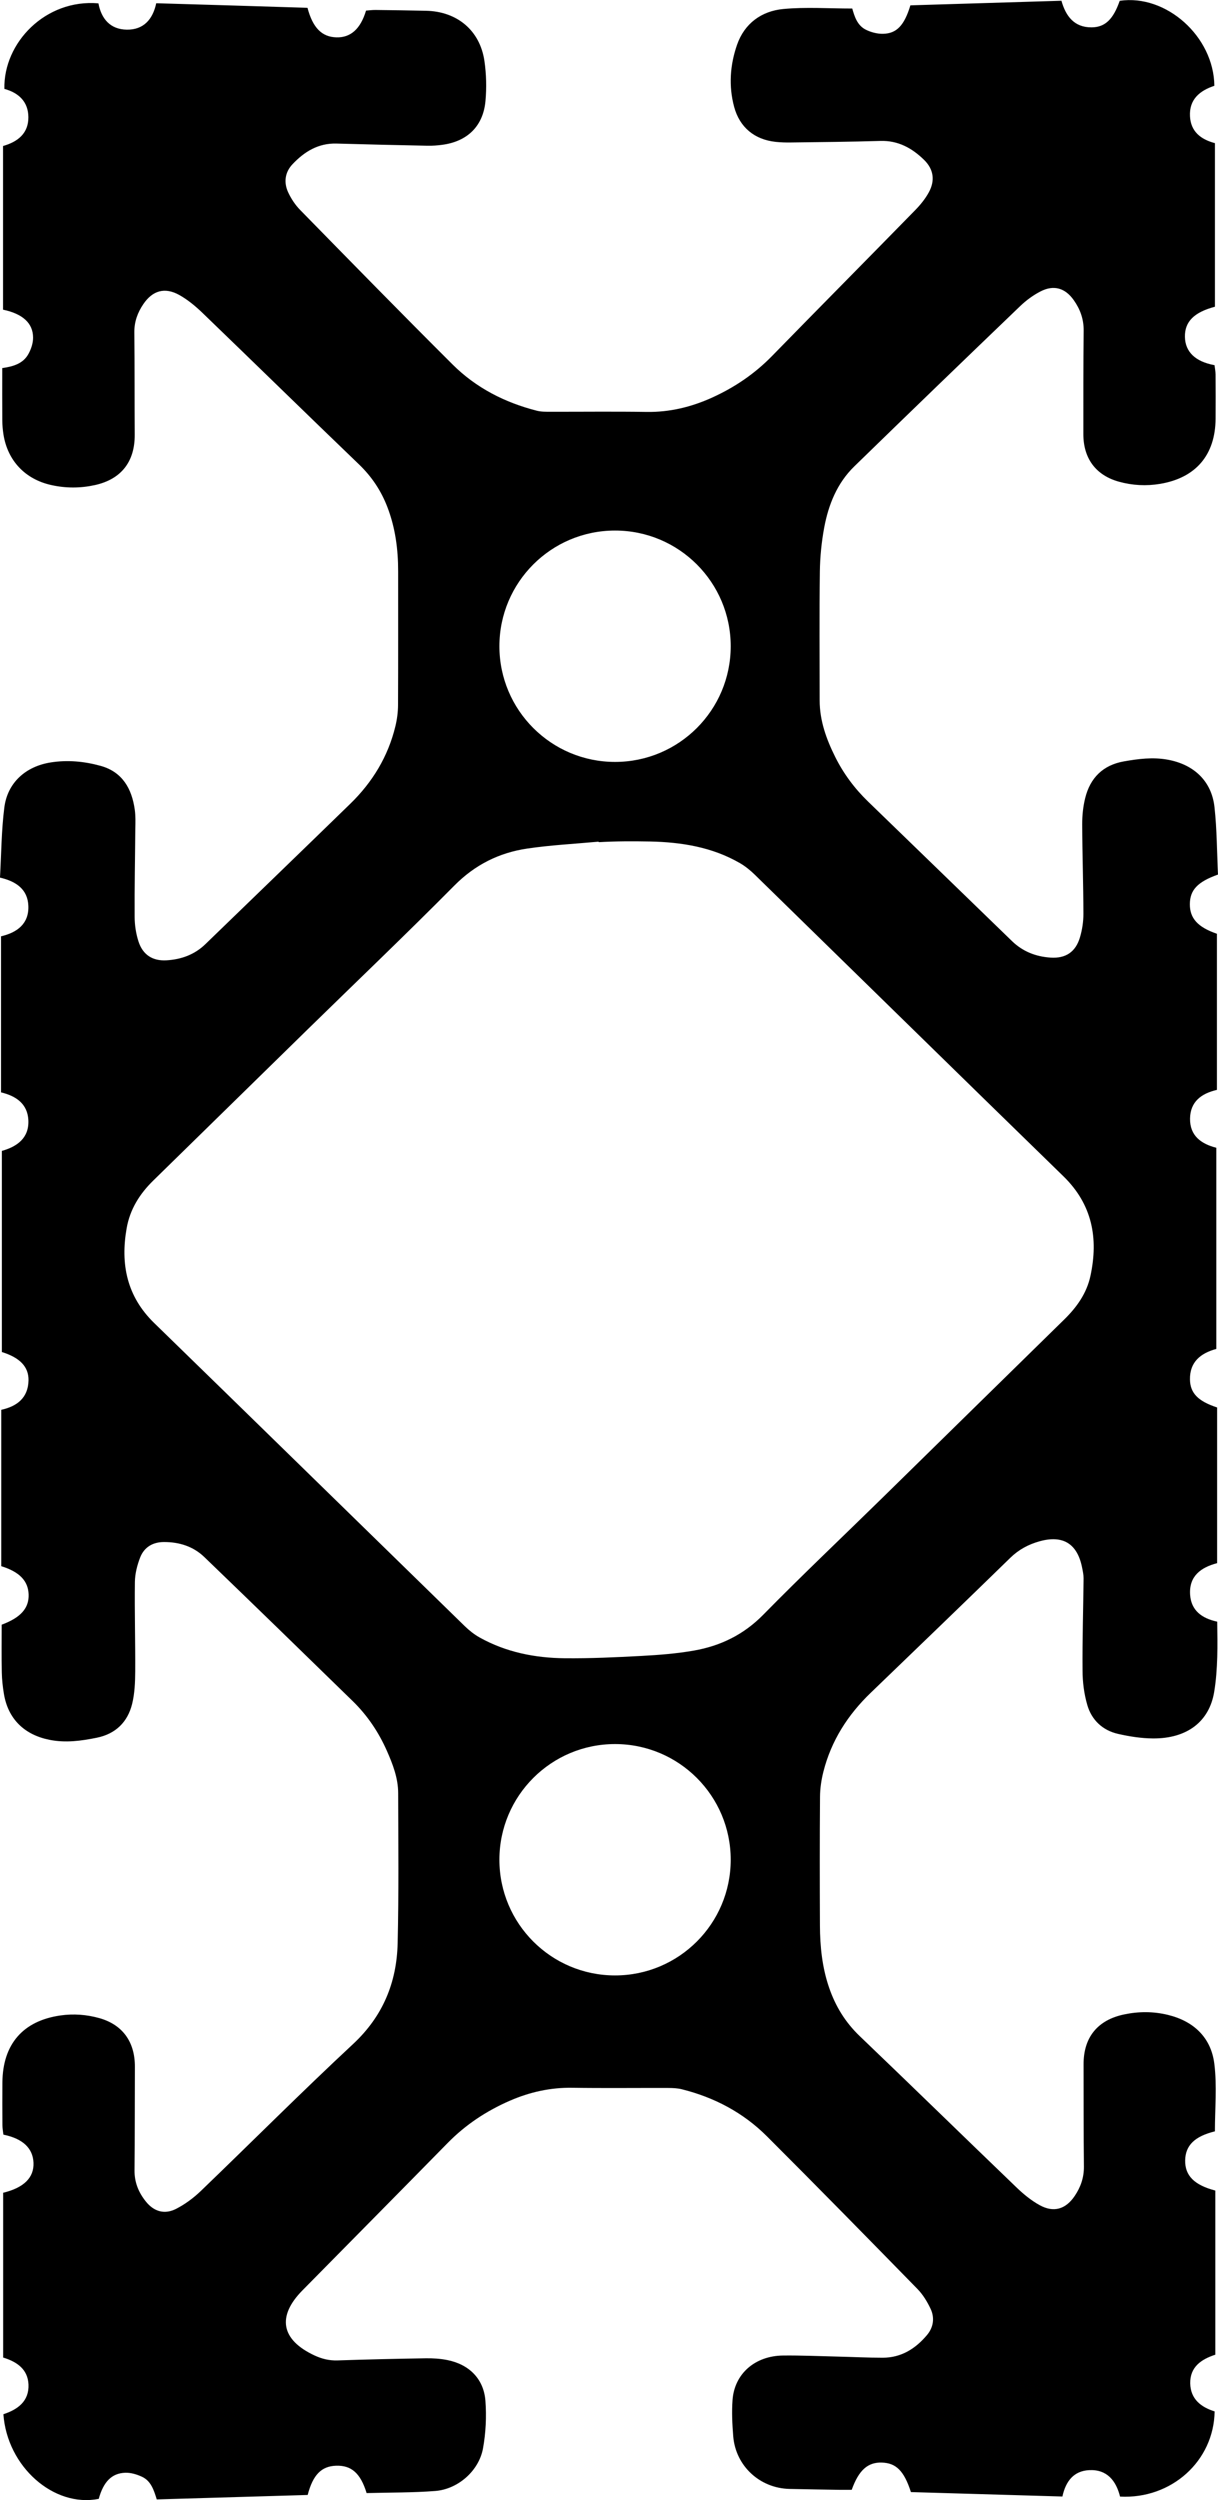
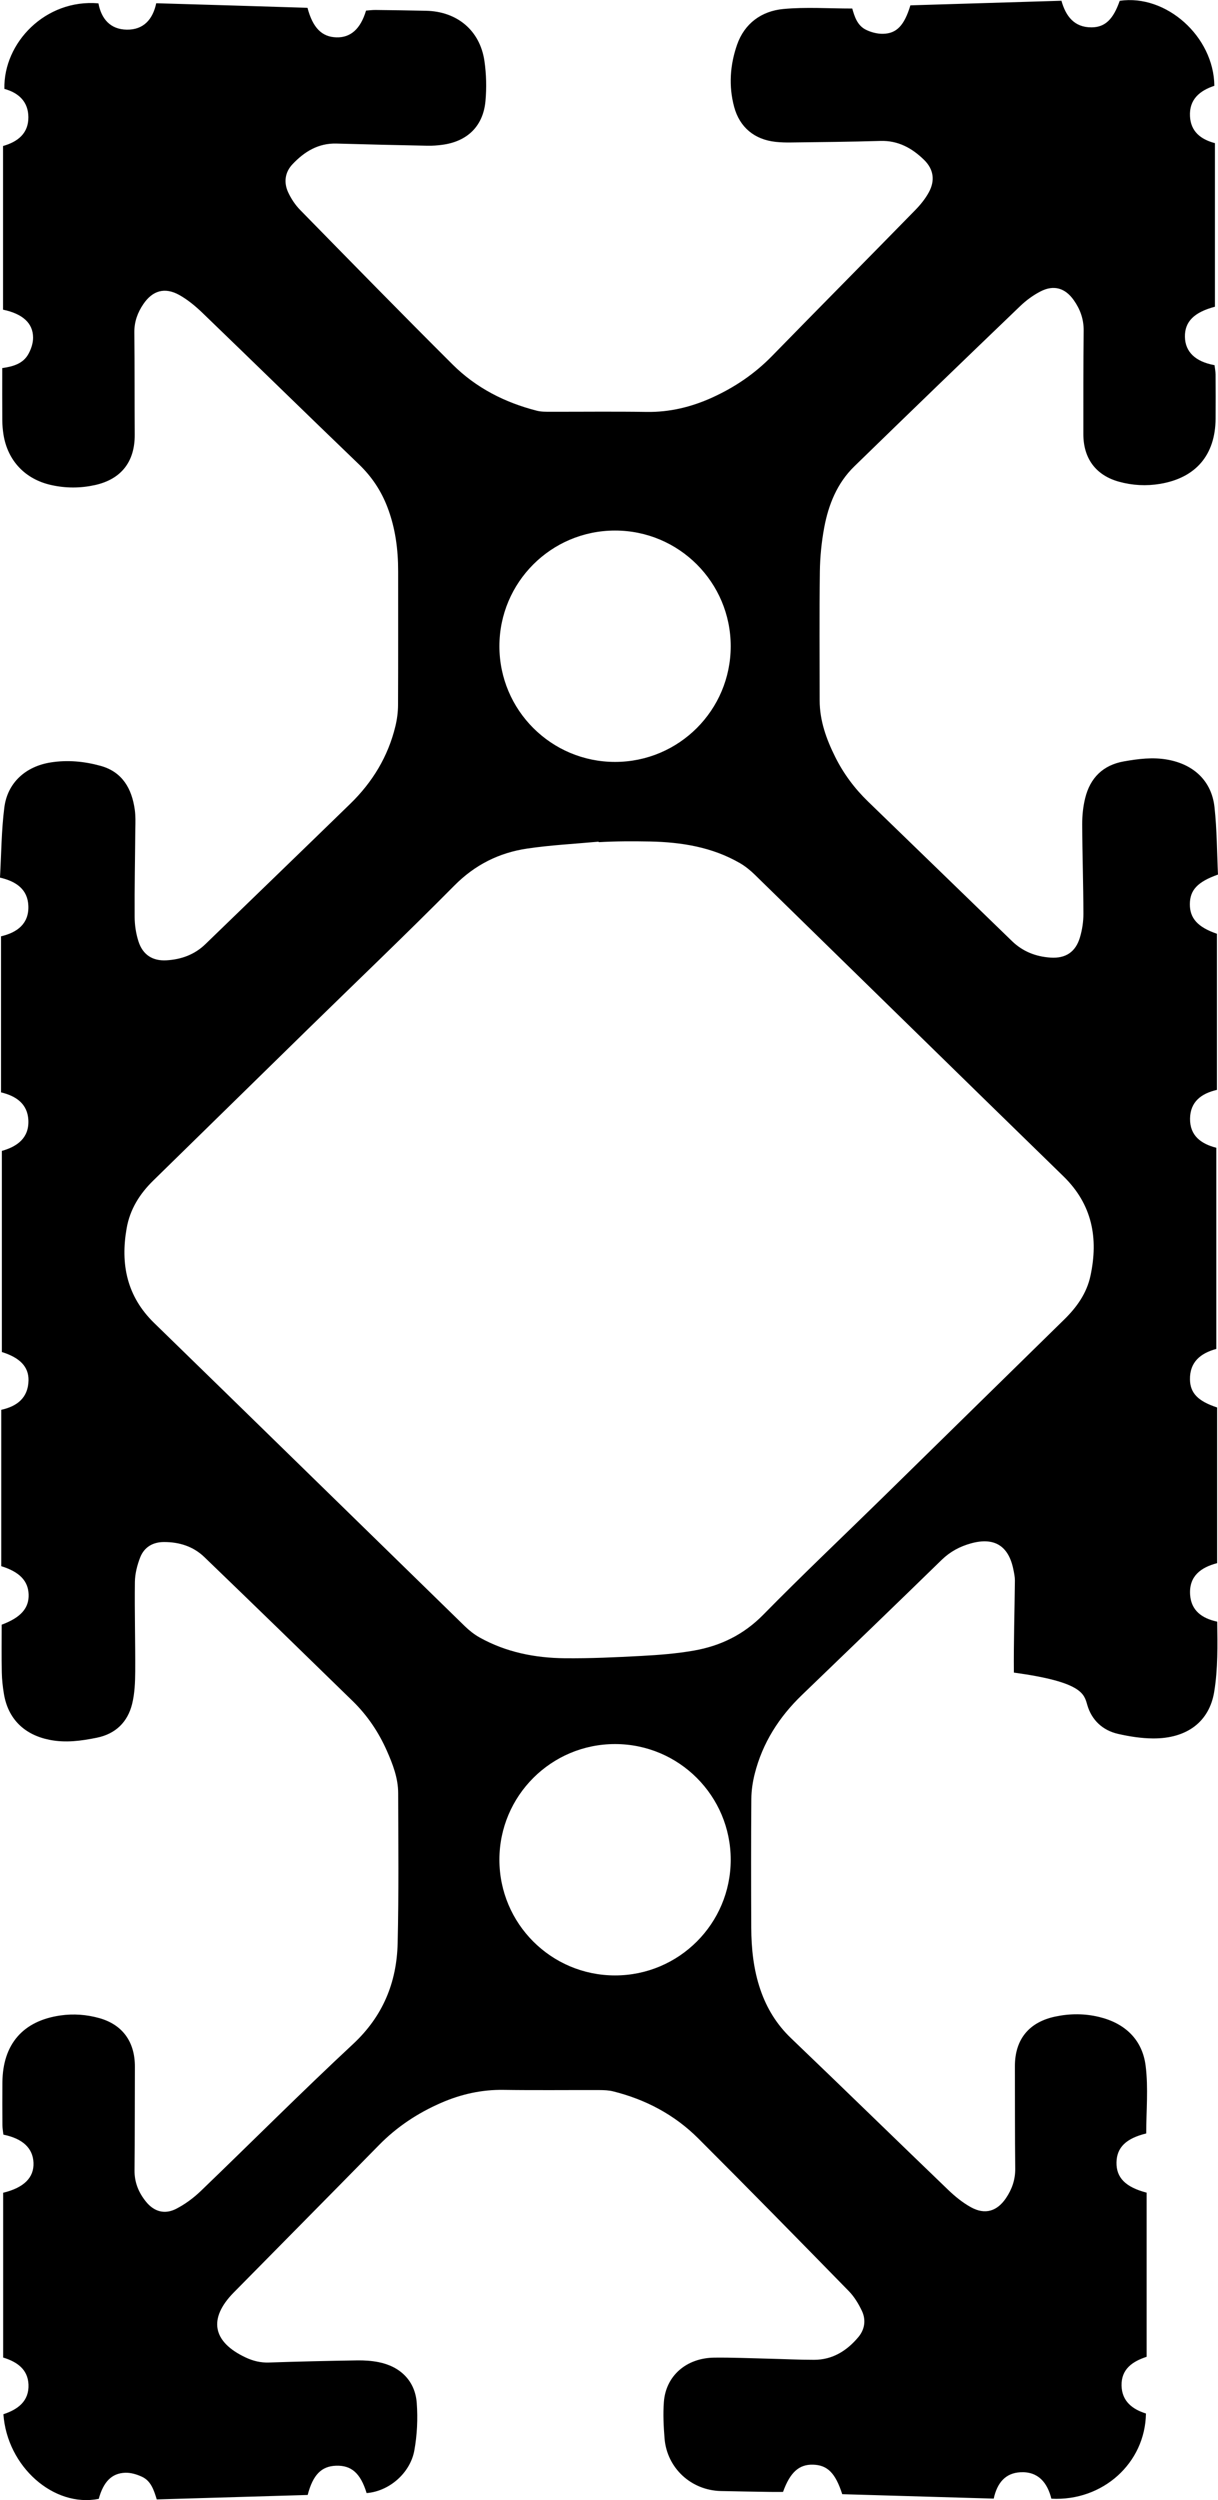
<svg xmlns="http://www.w3.org/2000/svg" version="1.1" x="0px" y="0px" width="44px" height="90.289px" viewBox="0 0 44 90.289" enable-background="new 0 0 44 90.289" xml:space="preserve">
  <g id="image">
-     <path d="M39.279,61.579c0.158,0.543,0.554,0.914,1.111,1.041c0.412,0.094,0.84,0.161,1.261,0.164   c1.221,0.008,2.032-0.597,2.211-1.68c0.138-0.837,0.12-1.689,0.109-2.537c-0.556-0.121-0.937-0.402-0.978-0.966   c-0.049-0.681,0.394-0.996,0.975-1.147c0-1.898,0-3.764,0-5.623c-0.682-0.224-0.973-0.514-0.981-1.009   c-0.01-0.634,0.382-0.95,0.952-1.105c0-2.428,0-4.839,0-7.265c-0.554-0.141-0.957-0.438-0.949-1.053   c0.008-0.614,0.411-0.908,0.971-1.038c0-1.891,0-3.769,0-5.638c-0.692-0.236-0.981-0.559-0.978-1.07   c0.004-0.509,0.274-0.803,1.016-1.068c-0.038-0.801-0.036-1.623-0.126-2.436   c-0.104-0.946-0.75-1.542-1.691-1.713c-0.537-0.098-1.06-0.03-1.583,0.062c-0.753,0.133-1.217,0.595-1.397,1.325   c-0.076,0.306-0.109,0.63-0.108,0.946c0.004,1.078,0.042,2.155,0.044,3.233c0.001,0.284-0.044,0.578-0.125,0.851   c-0.156,0.528-0.514,0.767-1.062,0.731c-0.529-0.035-1.002-0.217-1.392-0.595   c-1.733-1.683-3.47-3.362-5.204-5.044c-0.484-0.469-0.882-1.004-1.183-1.607   c-0.321-0.644-0.562-1.312-0.562-2.045c-0-1.55-0.013-3.099,0.007-4.649   c0.007-0.529,0.06-1.063,0.156-1.583c0.154-0.833,0.467-1.612,1.087-2.216c1.992-1.94,3.993-3.87,5.999-5.795   c0.216-0.207,0.469-0.392,0.735-0.528c0.473-0.242,0.884-0.122,1.194,0.316c0.232,0.328,0.364,0.688,0.359,1.105   c-0.014,1.246-0.011,2.491-0.011,3.737c0,0.877,0.451,1.484,1.282,1.716   c0.489,0.136,0.99,0.163,1.49,0.079c1.294-0.217,1.996-1.044,2.005-2.355c0.004-0.532,0.003-1.063-0.001-1.595   c-0.001-0.116-0.026-0.232-0.038-0.337c-0.695-0.126-1.059-0.483-1.069-1.021   c-0.01-0.547,0.327-0.889,1.084-1.089c0-1.966,0-3.935,0-5.908c-0.522-0.138-0.873-0.426-0.901-0.97   c-0.032-0.614,0.357-0.928,0.88-1.101c-0.018-1.781-1.742-3.317-3.419-3.069c-0.23,0.659-0.52,0.953-1.01,0.958   c-0.631,0.007-0.938-0.403-1.095-0.961c-1.845,0.056-3.659,0.111-5.456,0.166   c-0.221,0.726-0.495,1.02-0.994,1.028c-0.203,0.003-0.423-0.054-0.606-0.143   c-0.325-0.157-0.421-0.494-0.501-0.77c-0.853,0-1.677-0.059-2.487,0.017c-0.79,0.073-1.407,0.522-1.675,1.294   c-0.252,0.725-0.307,1.488-0.104,2.242c0.199,0.739,0.738,1.182,1.5,1.263c0.181,0.019,0.364,0.025,0.546,0.022   c1.079-0.015,2.157-0.023,3.235-0.056c0.643-0.02,1.146,0.26,1.58,0.684c0.345,0.338,0.404,0.743,0.173,1.169   c-0.128,0.236-0.305,0.454-0.494,0.647c-1.721,1.76-3.453,3.508-5.173,5.269c-0.625,0.64-1.347,1.129-2.156,1.497   c-0.755,0.343-1.54,0.535-2.38,0.521c-1.154-0.019-2.309-0.004-3.464-0.006   c-0.166-0-0.338,0.003-0.497-0.038c-1.155-0.295-2.195-0.826-3.039-1.667   c-1.851-1.844-3.678-3.713-5.506-5.58c-0.177-0.18-0.326-0.404-0.433-0.633   c-0.168-0.358-0.123-0.727,0.151-1.019c0.428-0.455,0.933-0.768,1.594-0.749   c1.093,0.032,2.187,0.056,3.28,0.078c0.181,0.004,0.365-0.009,0.544-0.034c0.899-0.12,1.472-0.672,1.555-1.575   c0.044-0.48,0.032-0.976-0.037-1.452c-0.161-1.103-0.987-1.79-2.111-1.813   c-0.608-0.013-1.215-0.022-1.823-0.029c-0.118-0.001-0.236,0.015-0.343,0.023   c-0.199,0.665-0.559,0.982-1.073,0.966c-0.523-0.016-0.851-0.343-1.042-1.067C9.302,0.225,7.483,0.171,5.644,0.117   C5.518,0.707,5.181,1.079,4.582,1.071c-0.598-0.008-0.922-0.391-1.026-0.95C1.639-0.043,0.118,1.55,0.159,3.211   c0.514,0.14,0.863,0.462,0.866,1.021c0.004,0.585-0.382,0.89-0.915,1.041c0,1.984,0,3.95,0,5.911   c0.706,0.149,1.081,0.482,1.085,1.005c0.002,0.201-0.071,0.422-0.171,0.6c-0.19,0.342-0.547,0.45-0.943,0.504   c0,0.652-0.003,1.272,0.002,1.893c0.001,0.166,0.016,0.334,0.041,0.498c0.148,0.952,0.783,1.623,1.724,1.833   c0.527,0.118,1.053,0.118,1.581,0.002c0.949-0.21,1.445-0.844,1.438-1.822c-0.008-1.23,0-2.461-0.014-3.692   c-0.004-0.385,0.118-0.717,0.326-1.023c0.334-0.492,0.777-0.619,1.3-0.327c0.3,0.168,0.576,0.396,0.825,0.635   c1.893,1.824,3.771,3.662,5.666,5.483c0.461,0.443,0.798,0.951,1.024,1.54c0.287,0.747,0.39,1.526,0.389,2.322   c-0.001,1.61,0.004,3.221-0.004,4.831c-0.001,0.255-0.036,0.516-0.096,0.764c-0.264,1.092-0.827,2.018-1.628,2.797   c-1.742,1.695-3.491,3.383-5.238,5.074c-0.39,0.377-0.87,0.549-1.399,0.581   c-0.501,0.03-0.857-0.196-1.013-0.675c-0.092-0.283-0.14-0.594-0.141-0.892   c-0.007-1.063,0.016-2.126,0.024-3.189C4.893,29.698,4.9,29.468,4.869,29.244c-0.106-0.762-0.449-1.368-1.235-1.585   c-0.587-0.162-1.192-0.221-1.806-0.123c-0.894,0.142-1.556,0.725-1.671,1.623C0.05,29.997,0.048,30.849,0,31.695   c0.6,0.139,0.999,0.434,1.024,1.015c0.028,0.651-0.403,0.969-0.987,1.105c0,1.891,0,3.756,0,5.636   c0.548,0.131,0.955,0.416,0.987,0.996c0.035,0.653-0.406,0.963-0.957,1.118c0,2.447,0,4.859,0,7.264   c0.648,0.201,0.972,0.53,0.963,1.023c-0.012,0.628-0.411,0.938-0.985,1.064c0,1.902,0,3.78,0,5.647   c0.66,0.204,0.971,0.531,0.989,1.017c0.019,0.498-0.285,0.841-0.973,1.096c0,0.575-0.008,1.151,0.004,1.726   c0.005,0.257,0.034,0.516,0.076,0.77c0.148,0.905,0.735,1.478,1.642,1.661c0.583,0.118,1.15,0.04,1.716-0.075   c0.677-0.138,1.112-0.564,1.274-1.22c0.093-0.377,0.109-0.78,0.112-1.171c0.006-1.078-0.026-2.157-0.012-3.235   c0.004-0.295,0.082-0.603,0.189-0.88c0.143-0.371,0.452-0.56,0.859-0.561c0.553-0.002,1.06,0.157,1.458,0.54   c1.795,1.728,3.58,3.466,5.364,5.206c0.527,0.514,0.934,1.119,1.232,1.792c0.215,0.487,0.408,0.988,0.409,1.53   c0.004,1.808,0.024,3.616-0.019,5.423c-0.034,1.418-0.532,2.634-1.609,3.638   c-1.868,1.738-3.67,3.548-5.51,5.316c-0.259,0.248-0.56,0.47-0.878,0.634   c-0.417,0.216-0.803,0.106-1.096-0.258c-0.263-0.326-0.417-0.694-0.412-1.13   c0.013-1.246,0.007-2.491,0.013-3.737c0.004-0.9-0.442-1.524-1.287-1.761c-0.458-0.128-0.928-0.163-1.4-0.096   c-1.357,0.194-2.088,1.039-2.099,2.42c-0.004,0.516-0.003,1.033,0.001,1.55c0.001,0.115,0.023,0.23,0.035,0.335   c0.702,0.144,1.065,0.49,1.087,1.014c0.023,0.536-0.344,0.903-1.096,1.085c0,1.979,0,3.961,0,5.951   c0.506,0.154,0.891,0.429,0.915,0.971c0.027,0.61-0.393,0.909-0.906,1.076c0.134,1.896,1.822,3.38,3.444,3.057   c0.169-0.611,0.463-0.925,0.955-0.943c0.201-0.008,0.42,0.058,0.606,0.144c0.326,0.151,0.431,0.482,0.535,0.819   c1.837-0.054,3.654-0.108,5.452-0.161c0.19-0.732,0.499-1.037,1.022-1.056c0.554-0.02,0.886,0.267,1.107,0.988   c0.845-0.023,1.666-0.012,2.481-0.076c0.82-0.064,1.575-0.727,1.723-1.535c0.102-0.561,0.13-1.15,0.088-1.718   c-0.058-0.795-0.59-1.321-1.384-1.477c-0.251-0.049-0.512-0.066-0.768-0.062   c-1.063,0.017-2.127,0.041-3.189,0.077c-0.299,0.01-0.568-0.056-0.834-0.18   c-1.206-0.562-1.365-1.407-0.436-2.349c1.749-1.775,3.502-3.545,5.247-5.324c0.648-0.661,1.403-1.159,2.246-1.526   c0.717-0.312,1.464-0.48,2.255-0.468c1.154,0.018,2.309,0.003,3.464,0.007c0.166,0.001,0.336,0.007,0.495,0.047   c1.173,0.293,2.217,0.844,3.072,1.698c1.827,1.825,3.635,3.67,5.441,5.517c0.196,0.201,0.351,0.457,0.472,0.713   c0.154,0.325,0.104,0.669-0.126,0.944c-0.414,0.495-0.933,0.824-1.603,0.823c-0.547-0-1.093-0.028-1.64-0.041   c-0.653-0.015-1.306-0.045-1.959-0.038c-1.017,0.01-1.758,0.661-1.826,1.606c-0.032,0.435-0.01,0.878,0.025,1.314   c0.087,1.067,0.958,1.873,2.033,1.898c0.592,0.014,1.185,0.022,1.777,0.032c0.162,0.003,0.325,0,0.47,0   c0.255-0.711,0.582-0.999,1.085-0.984c0.519,0.015,0.806,0.298,1.054,1.066c1.817,0.053,3.647,0.107,5.472,0.16   c0.124-0.569,0.421-0.922,0.96-0.952c0.653-0.036,0.979,0.383,1.123,0.955c1.856,0.097,3.39-1.286,3.416-3.077   c-0.49-0.152-0.869-0.444-0.881-1.008c-0.013-0.598,0.4-0.875,0.906-1.04c0-1.992,0-3.963,0-5.928   c-0.762-0.198-1.099-0.541-1.089-1.092c0.01-0.539,0.344-0.867,1.074-1.046c0-0.813,0.08-1.64-0.021-2.444   c-0.119-0.945-0.745-1.537-1.679-1.763c-0.523-0.127-1.052-0.127-1.582-0.015   c-0.954,0.2-1.465,0.826-1.462,1.8c0.004,1.231-0.002,2.461,0.012,3.692   c0.004,0.4-0.118,0.747-0.335,1.067c-0.324,0.478-0.758,0.607-1.263,0.329c-0.301-0.166-0.579-0.392-0.828-0.632   c-1.895-1.821-3.775-3.658-5.674-5.475c-0.52-0.498-0.876-1.08-1.106-1.752c-0.249-0.727-0.327-1.482-0.33-2.244   c-0.007-1.55-0.009-3.099,0.003-4.649c0.002-0.3,0.048-0.607,0.121-0.898c0.282-1.12,0.881-2.056,1.709-2.853   c1.685-1.623,3.371-3.245,5.046-4.878c0.306-0.298,0.657-0.484,1.056-0.595c0.841-0.234,1.359,0.083,1.533,0.937   c0.027,0.133,0.057,0.27,0.056,0.405c-0.011,1.108-0.047,2.216-0.037,3.324   C39.107,60.746,39.162,61.178,39.279,61.579z M22.219,19.161c2.308,0,4.178,1.871,4.178,4.178   s-1.871,4.178-4.178,4.178s-4.178-1.871-4.178-4.178S19.911,19.161,22.219,19.161z M22.219,71.343   c-2.308,0-4.178-1.871-4.178-4.178s1.871-4.178,4.178-4.178s4.178,1.871,4.178,4.178S24.526,71.343,22.219,71.343   z M38.442,47.657c-2.194,2.146-4.381,4.298-6.574,6.446c-1.432,1.403-2.89,2.783-4.295,4.213   c-0.706,0.719-1.541,1.125-2.5,1.294c-0.625,0.11-1.264,0.16-1.899,0.194   c-0.924,0.05-1.85,0.093-2.775,0.084c-1.073-0.011-2.114-0.217-3.065-0.746c-0.197-0.109-0.38-0.254-0.542-0.411   C13.051,55.083,9.316,51.427,5.571,47.782c-0.989-0.962-1.225-2.126-0.995-3.428   c0.12-0.681,0.471-1.24,0.963-1.72c1.858-1.816,3.712-3.636,5.569-5.452c1.77-1.731,3.563-3.441,5.306-5.2   c0.744-0.751,1.613-1.184,2.626-1.335c0.853-0.127,1.718-0.17,2.578-0.25c0.003,0.032,0.015-0.013,0.017,0.018   c0.621-0.036,1.233-0.036,1.853-0.024c1.131,0.024,2.239,0.201,3.24,0.78c0.195,0.113,0.376,0.26,0.537,0.417   c3.718,3.63,7.427,7.268,11.15,10.893c1.045,1.018,1.27,2.238,0.977,3.599   C39.258,46.705,38.898,47.212,38.442,47.657z" />
+     <path d="M39.279,61.579c0.158,0.543,0.554,0.914,1.111,1.041c0.412,0.094,0.84,0.161,1.261,0.164   c1.221,0.008,2.032-0.597,2.211-1.68c0.138-0.837,0.12-1.689,0.109-2.537c-0.556-0.121-0.937-0.402-0.978-0.966   c-0.049-0.681,0.394-0.996,0.975-1.147c0-1.898,0-3.764,0-5.623c-0.682-0.224-0.973-0.514-0.981-1.009   c-0.01-0.634,0.382-0.95,0.952-1.105c0-2.428,0-4.839,0-7.265c-0.554-0.141-0.957-0.438-0.949-1.053   c0.008-0.614,0.411-0.908,0.971-1.038c0-1.891,0-3.769,0-5.638c-0.692-0.236-0.981-0.559-0.978-1.07   c0.004-0.509,0.274-0.803,1.016-1.068c-0.038-0.801-0.036-1.623-0.126-2.436   c-0.104-0.946-0.75-1.542-1.691-1.713c-0.537-0.098-1.06-0.03-1.583,0.062c-0.753,0.133-1.217,0.595-1.397,1.325   c-0.076,0.306-0.109,0.63-0.108,0.946c0.004,1.078,0.042,2.155,0.044,3.233c0.001,0.284-0.044,0.578-0.125,0.851   c-0.156,0.528-0.514,0.767-1.062,0.731c-0.529-0.035-1.002-0.217-1.392-0.595   c-1.733-1.683-3.47-3.362-5.204-5.044c-0.484-0.469-0.882-1.004-1.183-1.607   c-0.321-0.644-0.562-1.312-0.562-2.045c-0-1.55-0.013-3.099,0.007-4.649   c0.007-0.529,0.06-1.063,0.156-1.583c0.154-0.833,0.467-1.612,1.087-2.216c1.992-1.94,3.993-3.87,5.999-5.795   c0.216-0.207,0.469-0.392,0.735-0.528c0.473-0.242,0.884-0.122,1.194,0.316c0.232,0.328,0.364,0.688,0.359,1.105   c-0.014,1.246-0.011,2.491-0.011,3.737c0,0.877,0.451,1.484,1.282,1.716   c0.489,0.136,0.99,0.163,1.49,0.079c1.294-0.217,1.996-1.044,2.005-2.355c0.004-0.532,0.003-1.063-0.001-1.595   c-0.001-0.116-0.026-0.232-0.038-0.337c-0.695-0.126-1.059-0.483-1.069-1.021   c-0.01-0.547,0.327-0.889,1.084-1.089c0-1.966,0-3.935,0-5.908c-0.522-0.138-0.873-0.426-0.901-0.97   c-0.032-0.614,0.357-0.928,0.88-1.101c-0.018-1.781-1.742-3.317-3.419-3.069c-0.23,0.659-0.52,0.953-1.01,0.958   c-0.631,0.007-0.938-0.403-1.095-0.961c-1.845,0.056-3.659,0.111-5.456,0.166   c-0.221,0.726-0.495,1.02-0.994,1.028c-0.203,0.003-0.423-0.054-0.606-0.143   c-0.325-0.157-0.421-0.494-0.501-0.77c-0.853,0-1.677-0.059-2.487,0.017c-0.79,0.073-1.407,0.522-1.675,1.294   c-0.252,0.725-0.307,1.488-0.104,2.242c0.199,0.739,0.738,1.182,1.5,1.263c0.181,0.019,0.364,0.025,0.546,0.022   c1.079-0.015,2.157-0.023,3.235-0.056c0.643-0.02,1.146,0.26,1.58,0.684c0.345,0.338,0.404,0.743,0.173,1.169   c-0.128,0.236-0.305,0.454-0.494,0.647c-1.721,1.76-3.453,3.508-5.173,5.269c-0.625,0.64-1.347,1.129-2.156,1.497   c-0.755,0.343-1.54,0.535-2.38,0.521c-1.154-0.019-2.309-0.004-3.464-0.006   c-0.166-0-0.338,0.003-0.497-0.038c-1.155-0.295-2.195-0.826-3.039-1.667   c-1.851-1.844-3.678-3.713-5.506-5.58c-0.177-0.18-0.326-0.404-0.433-0.633   c-0.168-0.358-0.123-0.727,0.151-1.019c0.428-0.455,0.933-0.768,1.594-0.749   c1.093,0.032,2.187,0.056,3.28,0.078c0.181,0.004,0.365-0.009,0.544-0.034c0.899-0.12,1.472-0.672,1.555-1.575   c0.044-0.48,0.032-0.976-0.037-1.452c-0.161-1.103-0.987-1.79-2.111-1.813   c-0.608-0.013-1.215-0.022-1.823-0.029c-0.118-0.001-0.236,0.015-0.343,0.023   c-0.199,0.665-0.559,0.982-1.073,0.966c-0.523-0.016-0.851-0.343-1.042-1.067C9.302,0.225,7.483,0.171,5.644,0.117   C5.518,0.707,5.181,1.079,4.582,1.071c-0.598-0.008-0.922-0.391-1.026-0.95C1.639-0.043,0.118,1.55,0.159,3.211   c0.514,0.14,0.863,0.462,0.866,1.021c0.004,0.585-0.382,0.89-0.915,1.041c0,1.984,0,3.95,0,5.911   c0.706,0.149,1.081,0.482,1.085,1.005c0.002,0.201-0.071,0.422-0.171,0.6c-0.19,0.342-0.547,0.45-0.943,0.504   c0,0.652-0.003,1.272,0.002,1.893c0.001,0.166,0.016,0.334,0.041,0.498c0.148,0.952,0.783,1.623,1.724,1.833   c0.527,0.118,1.053,0.118,1.581,0.002c0.949-0.21,1.445-0.844,1.438-1.822c-0.008-1.23,0-2.461-0.014-3.692   c-0.004-0.385,0.118-0.717,0.326-1.023c0.334-0.492,0.777-0.619,1.3-0.327c0.3,0.168,0.576,0.396,0.825,0.635   c1.893,1.824,3.771,3.662,5.666,5.483c0.461,0.443,0.798,0.951,1.024,1.54c0.287,0.747,0.39,1.526,0.389,2.322   c-0.001,1.61,0.004,3.221-0.004,4.831c-0.001,0.255-0.036,0.516-0.096,0.764c-0.264,1.092-0.827,2.018-1.628,2.797   c-1.742,1.695-3.491,3.383-5.238,5.074c-0.39,0.377-0.87,0.549-1.399,0.581   c-0.501,0.03-0.857-0.196-1.013-0.675c-0.092-0.283-0.14-0.594-0.141-0.892   c-0.007-1.063,0.016-2.126,0.024-3.189C4.893,29.698,4.9,29.468,4.869,29.244c-0.106-0.762-0.449-1.368-1.235-1.585   c-0.587-0.162-1.192-0.221-1.806-0.123c-0.894,0.142-1.556,0.725-1.671,1.623C0.05,29.997,0.048,30.849,0,31.695   c0.6,0.139,0.999,0.434,1.024,1.015c0.028,0.651-0.403,0.969-0.987,1.105c0,1.891,0,3.756,0,5.636   c0.548,0.131,0.955,0.416,0.987,0.996c0.035,0.653-0.406,0.963-0.957,1.118c0,2.447,0,4.859,0,7.264   c0.648,0.201,0.972,0.53,0.963,1.023c-0.012,0.628-0.411,0.938-0.985,1.064c0,1.902,0,3.78,0,5.647   c0.66,0.204,0.971,0.531,0.989,1.017c0.019,0.498-0.285,0.841-0.973,1.096c0,0.575-0.008,1.151,0.004,1.726   c0.005,0.257,0.034,0.516,0.076,0.77c0.148,0.905,0.735,1.478,1.642,1.661c0.583,0.118,1.15,0.04,1.716-0.075   c0.677-0.138,1.112-0.564,1.274-1.22c0.093-0.377,0.109-0.78,0.112-1.171c0.006-1.078-0.026-2.157-0.012-3.235   c0.004-0.295,0.082-0.603,0.189-0.88c0.143-0.371,0.452-0.56,0.859-0.561c0.553-0.002,1.06,0.157,1.458,0.54   c1.795,1.728,3.58,3.466,5.364,5.206c0.527,0.514,0.934,1.119,1.232,1.792c0.215,0.487,0.408,0.988,0.409,1.53   c0.004,1.808,0.024,3.616-0.019,5.423c-0.034,1.418-0.532,2.634-1.609,3.638   c-1.868,1.738-3.67,3.548-5.51,5.316c-0.259,0.248-0.56,0.47-0.878,0.634   c-0.417,0.216-0.803,0.106-1.096-0.258c-0.263-0.326-0.417-0.694-0.412-1.13   c0.013-1.246,0.007-2.491,0.013-3.737c0.004-0.9-0.442-1.524-1.287-1.761c-0.458-0.128-0.928-0.163-1.4-0.096   c-1.357,0.194-2.088,1.039-2.099,2.42c-0.004,0.516-0.003,1.033,0.001,1.55c0.001,0.115,0.023,0.23,0.035,0.335   c0.702,0.144,1.065,0.49,1.087,1.014c0.023,0.536-0.344,0.903-1.096,1.085c0,1.979,0,3.961,0,5.951   c0.506,0.154,0.891,0.429,0.915,0.971c0.027,0.61-0.393,0.909-0.906,1.076c0.134,1.896,1.822,3.38,3.444,3.057   c0.169-0.611,0.463-0.925,0.955-0.943c0.201-0.008,0.42,0.058,0.606,0.144c0.326,0.151,0.431,0.482,0.535,0.819   c1.837-0.054,3.654-0.108,5.452-0.161c0.19-0.732,0.499-1.037,1.022-1.056c0.554-0.02,0.886,0.267,1.107,0.988   c0.82-0.064,1.575-0.727,1.723-1.535c0.102-0.561,0.13-1.15,0.088-1.718   c-0.058-0.795-0.59-1.321-1.384-1.477c-0.251-0.049-0.512-0.066-0.768-0.062   c-1.063,0.017-2.127,0.041-3.189,0.077c-0.299,0.01-0.568-0.056-0.834-0.18   c-1.206-0.562-1.365-1.407-0.436-2.349c1.749-1.775,3.502-3.545,5.247-5.324c0.648-0.661,1.403-1.159,2.246-1.526   c0.717-0.312,1.464-0.48,2.255-0.468c1.154,0.018,2.309,0.003,3.464,0.007c0.166,0.001,0.336,0.007,0.495,0.047   c1.173,0.293,2.217,0.844,3.072,1.698c1.827,1.825,3.635,3.67,5.441,5.517c0.196,0.201,0.351,0.457,0.472,0.713   c0.154,0.325,0.104,0.669-0.126,0.944c-0.414,0.495-0.933,0.824-1.603,0.823c-0.547-0-1.093-0.028-1.64-0.041   c-0.653-0.015-1.306-0.045-1.959-0.038c-1.017,0.01-1.758,0.661-1.826,1.606c-0.032,0.435-0.01,0.878,0.025,1.314   c0.087,1.067,0.958,1.873,2.033,1.898c0.592,0.014,1.185,0.022,1.777,0.032c0.162,0.003,0.325,0,0.47,0   c0.255-0.711,0.582-0.999,1.085-0.984c0.519,0.015,0.806,0.298,1.054,1.066c1.817,0.053,3.647,0.107,5.472,0.16   c0.124-0.569,0.421-0.922,0.96-0.952c0.653-0.036,0.979,0.383,1.123,0.955c1.856,0.097,3.39-1.286,3.416-3.077   c-0.49-0.152-0.869-0.444-0.881-1.008c-0.013-0.598,0.4-0.875,0.906-1.04c0-1.992,0-3.963,0-5.928   c-0.762-0.198-1.099-0.541-1.089-1.092c0.01-0.539,0.344-0.867,1.074-1.046c0-0.813,0.08-1.64-0.021-2.444   c-0.119-0.945-0.745-1.537-1.679-1.763c-0.523-0.127-1.052-0.127-1.582-0.015   c-0.954,0.2-1.465,0.826-1.462,1.8c0.004,1.231-0.002,2.461,0.012,3.692   c0.004,0.4-0.118,0.747-0.335,1.067c-0.324,0.478-0.758,0.607-1.263,0.329c-0.301-0.166-0.579-0.392-0.828-0.632   c-1.895-1.821-3.775-3.658-5.674-5.475c-0.52-0.498-0.876-1.08-1.106-1.752c-0.249-0.727-0.327-1.482-0.33-2.244   c-0.007-1.55-0.009-3.099,0.003-4.649c0.002-0.3,0.048-0.607,0.121-0.898c0.282-1.12,0.881-2.056,1.709-2.853   c1.685-1.623,3.371-3.245,5.046-4.878c0.306-0.298,0.657-0.484,1.056-0.595c0.841-0.234,1.359,0.083,1.533,0.937   c0.027,0.133,0.057,0.27,0.056,0.405c-0.011,1.108-0.047,2.216-0.037,3.324   C39.107,60.746,39.162,61.178,39.279,61.579z M22.219,19.161c2.308,0,4.178,1.871,4.178,4.178   s-1.871,4.178-4.178,4.178s-4.178-1.871-4.178-4.178S19.911,19.161,22.219,19.161z M22.219,71.343   c-2.308,0-4.178-1.871-4.178-4.178s1.871-4.178,4.178-4.178s4.178,1.871,4.178,4.178S24.526,71.343,22.219,71.343   z M38.442,47.657c-2.194,2.146-4.381,4.298-6.574,6.446c-1.432,1.403-2.89,2.783-4.295,4.213   c-0.706,0.719-1.541,1.125-2.5,1.294c-0.625,0.11-1.264,0.16-1.899,0.194   c-0.924,0.05-1.85,0.093-2.775,0.084c-1.073-0.011-2.114-0.217-3.065-0.746c-0.197-0.109-0.38-0.254-0.542-0.411   C13.051,55.083,9.316,51.427,5.571,47.782c-0.989-0.962-1.225-2.126-0.995-3.428   c0.12-0.681,0.471-1.24,0.963-1.72c1.858-1.816,3.712-3.636,5.569-5.452c1.77-1.731,3.563-3.441,5.306-5.2   c0.744-0.751,1.613-1.184,2.626-1.335c0.853-0.127,1.718-0.17,2.578-0.25c0.003,0.032,0.015-0.013,0.017,0.018   c0.621-0.036,1.233-0.036,1.853-0.024c1.131,0.024,2.239,0.201,3.24,0.78c0.195,0.113,0.376,0.26,0.537,0.417   c3.718,3.63,7.427,7.268,11.15,10.893c1.045,1.018,1.27,2.238,0.977,3.599   C39.258,46.705,38.898,47.212,38.442,47.657z" />
  </g>
  <g id="callouts">
</g>
</svg>